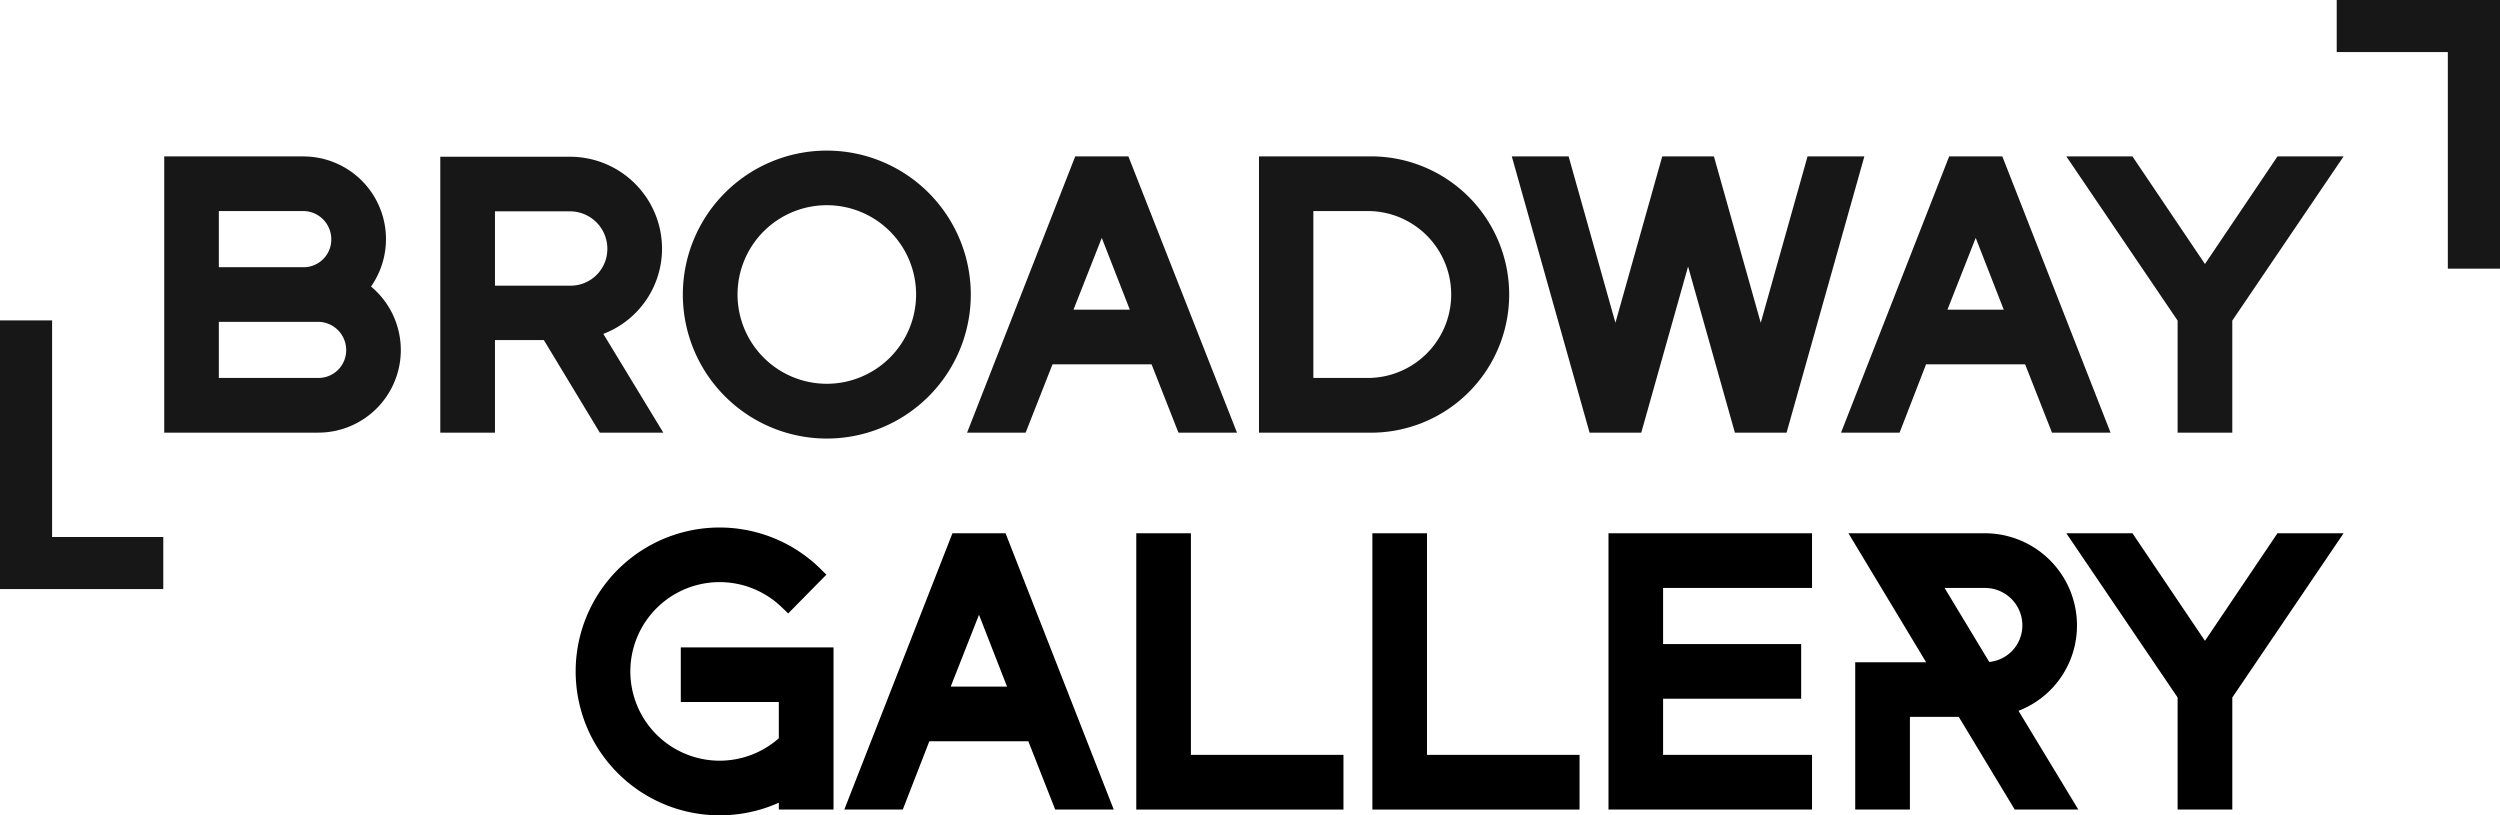
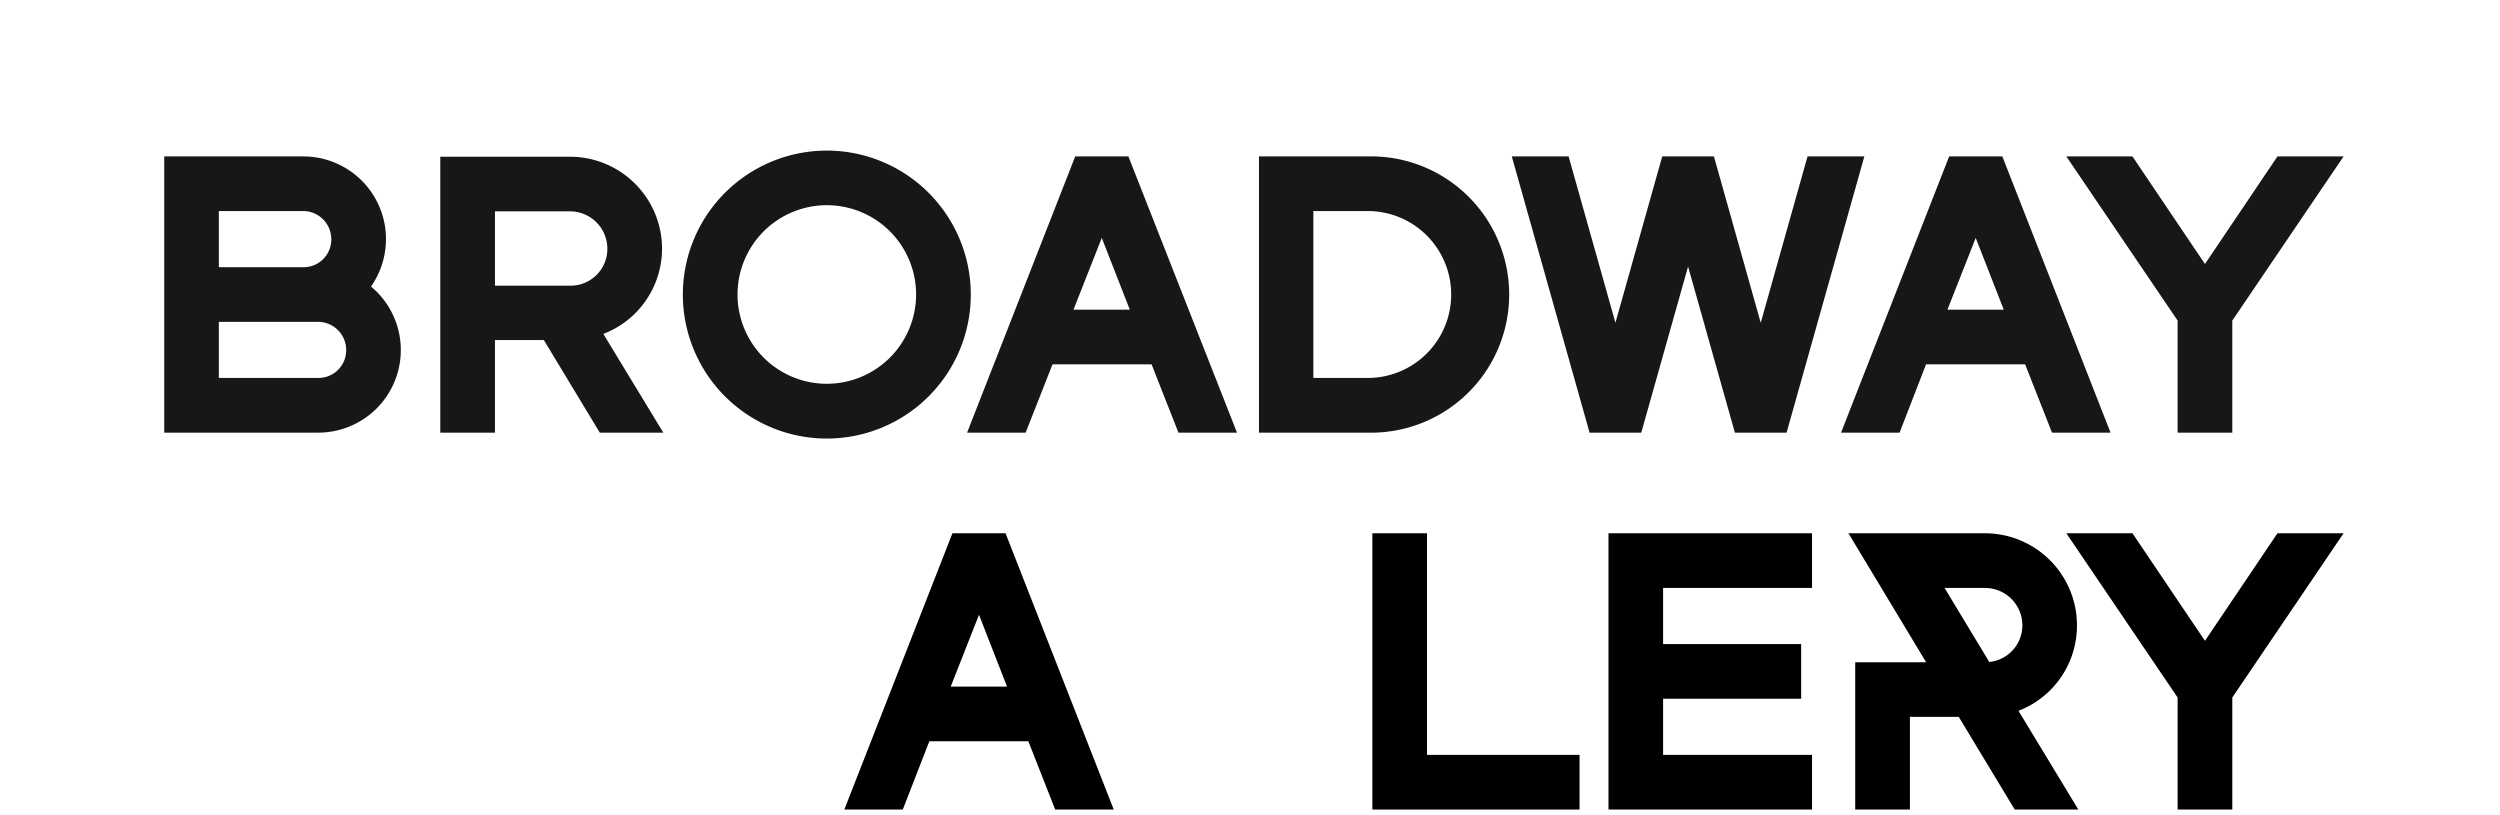
<svg xmlns="http://www.w3.org/2000/svg" id="LOGO" width="317.24" height="103.46" version="1.1" viewBox="0 0 317.24 103.46">
  <defs id="defs4">
    <style id="style2">.cls-1{fill:#000}</style>
  </defs>
  <g id="g877" transform="translate(-41.44 -41.44)">
    <path id="path6" fill="#171717" fill-opacity="1" d="M88.52 77.8a10.49 10.49 0 0 0-8.62-16.51H62.28v35.05h19.51a10.48 10.48 0 0 0 6.73-18.54m-6.73 11.6H69.21v-7.12h12.58a3.58 3.58 0 0 1 3.58 3.59 3.52 3.52 0 0 1-3.58 3.53M79.9 75.35H69.21v-7.13H79.9a3.58 3.58 0 0 1 3.58 3.59 3.52 3.52 0 0 1-3.58 3.54" />
    <path id="path8" fill="#171717" fill-opacity="1" d="M125.45 73a11.68 11.68 0 0 0-11.67-11.67H97.31v35.01h6.94V84.59h6.2l7.1 11.75h8.06L118 83.81A11.58 11.58 0 0 0 125.45 73m-21.2-4.74h9.53a4.74 4.74 0 0 1 4.73 4.74 4.66 4.66 0 0 1-4.73 4.69h-9.53z" />
    <path id="path10" fill="#171717" fill-opacity="1" d="M146.36 60.55a18.27 18.27 0 1 0 18.27 18.26 18.28 18.28 0 0 0-18.27-18.26m0 29.59a11.33 11.33 0 1 1 11.33-11.33 11.34 11.34 0 0 1-11.33 11.33" />
    <path id="path12" fill="#171717" fill-opacity="1" d="m177.88 61.29-13.72 35.05h7.43l3.41-8.67h12.57l3.41 8.67h7.43l-13.78-35.05zm6.93 19.45h-7.15l3.59-9.11z" />
    <path id="path14" fill="#171717" fill-opacity="1" d="M215 61.29h-13.8v35.05H215a17.53 17.53 0 1 0 0-35.05m0 28.11h-6.9V68.22h6.9a10.59 10.59 0 1 1 0 21.18" />
    <path id="polygon16" fill="#171717" fill-opacity="1" d="M243.15 96.34h6.56l5.94-21.08 5.94 21.08h6.56l9.87-35.05h-7.21l-5.94 21.11-5.94-21.11h-6.56l-5.94 21.11-5.94-21.11h-7.21z" />
    <path id="path18" fill="#171717" fill-opacity="1" d="m288.78 61.29-13.72 35.05h7.43l3.36-8.67h12.57l3.41 8.67h7.43l-13.73-35.05zm6.93 19.45h-7.15l3.59-9.11z" />
    <path id="polygon20" fill="#171717" fill-opacity="1" d="m324.71 82.12 14.12-20.83h-8.39l-9.2 13.65-9.2-13.65h-8.39l14.12 20.83v14.22h6.94z" />
-     <path id="polygon22" fill="#171717" fill-opacity="1" d="M337.96 41.44v6.61h14.1v27.48h6.62V41.44z" />
-     <path id="path24" fill="#171717" fill-opacity="1" d="M127.83 130.52h12.44v4.6a11.33 11.33 0 1 1 .36-16.63l.83.79 4.85-4.92-.84-.82a18.26 18.26 0 1 0-12.7 31.36 18.3 18.3 0 0 0 7.5-1.6v.87h6.94v-20.58h-19.38z" class="cls-1" />
    <path id="path26" fill="#171717" fill-opacity="1" d="m162.3 109.11-13.72 35.06H156l3.37-8.67h12.56l3.41 8.67h7.43l-13.73-35.06zm6.93 19.46h-7.15l3.59-9.12z" class="cls-1" />
-     <path id="polygon28" fill="#171717" fill-opacity="1" d="M185.63 109.11v35.06h26.29v-6.94h-19.36v-28.12z" class="cls-1" />
    <path id="polygon30" fill="#171717" fill-opacity="1" d="M215.59 109.11v35.06h26.29v-6.94h-19.36v-28.12z" class="cls-1" />
    <path id="polygon32" fill="#171717" fill-opacity="1" d="M252.48 123.17v-7.12h18.9v-6.94h-25.83v35.06h25.83v-6.94h-18.9v-7.12H270v-6.94z" class="cls-1" />
    <path id="path34" fill="#171717" fill-opacity="1" d="M305 120.79a11.69 11.69 0 0 0-11.67-11.68H276l9.86 16.37h-9v18.69h6.94v-11.76h6.2l7.1 11.76h8.07l-7.59-12.53a11.59 11.59 0 0 0 7.42-10.85m-11.67-4.74a4.74 4.74 0 0 1 4.74 4.74 4.66 4.66 0 0 1-4.2 4.65l-5.67-9.39z" class="cls-1" />
    <path id="polygon36" fill="#171717" fill-opacity="1" d="m324.71 129.95 14.12-20.84h-8.39l-9.2 13.65-9.2-13.65h-8.39l14.12 20.84v14.22h6.94z" class="cls-1" />
-     <path id="polygon38" fill="#171717" fill-opacity="1" d="M62.16 116.19v-6.61H48.05V82.1h-6.61v34.09z" />
  </g>
  <path id="rect40" fill="none" d="M-41.44-41.44h400.12v185.58H-41.44z" />
</svg>